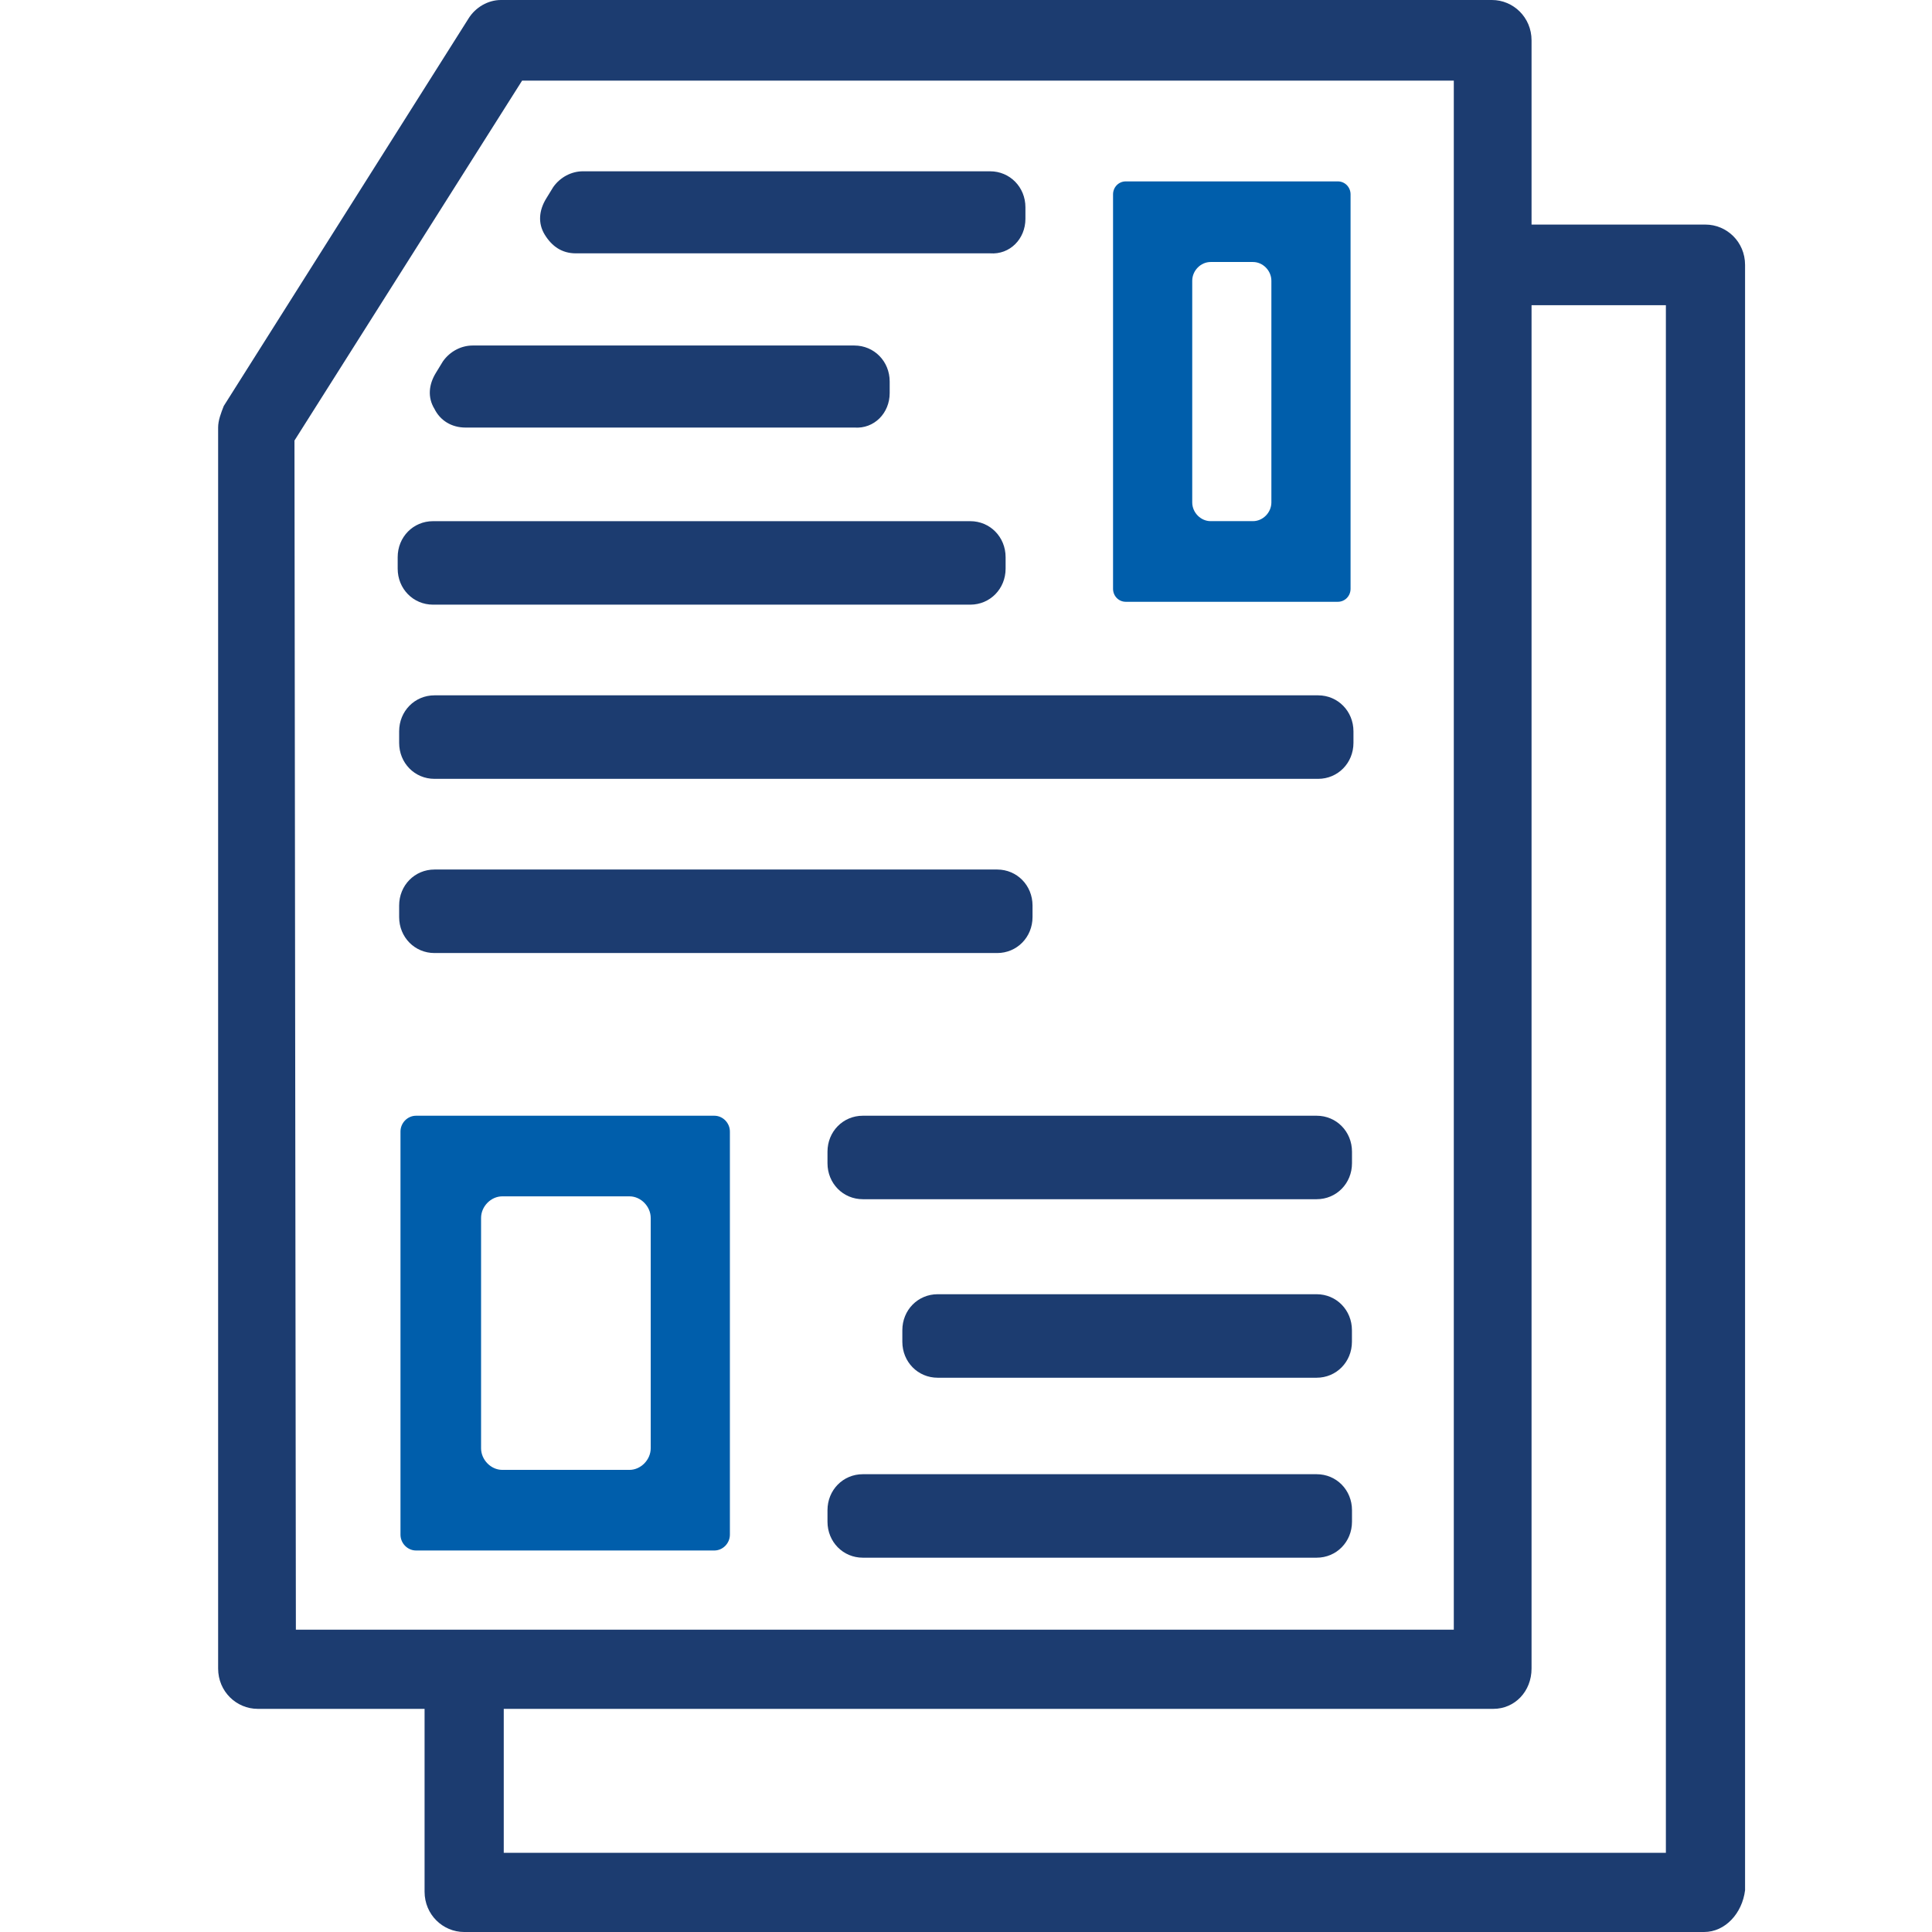
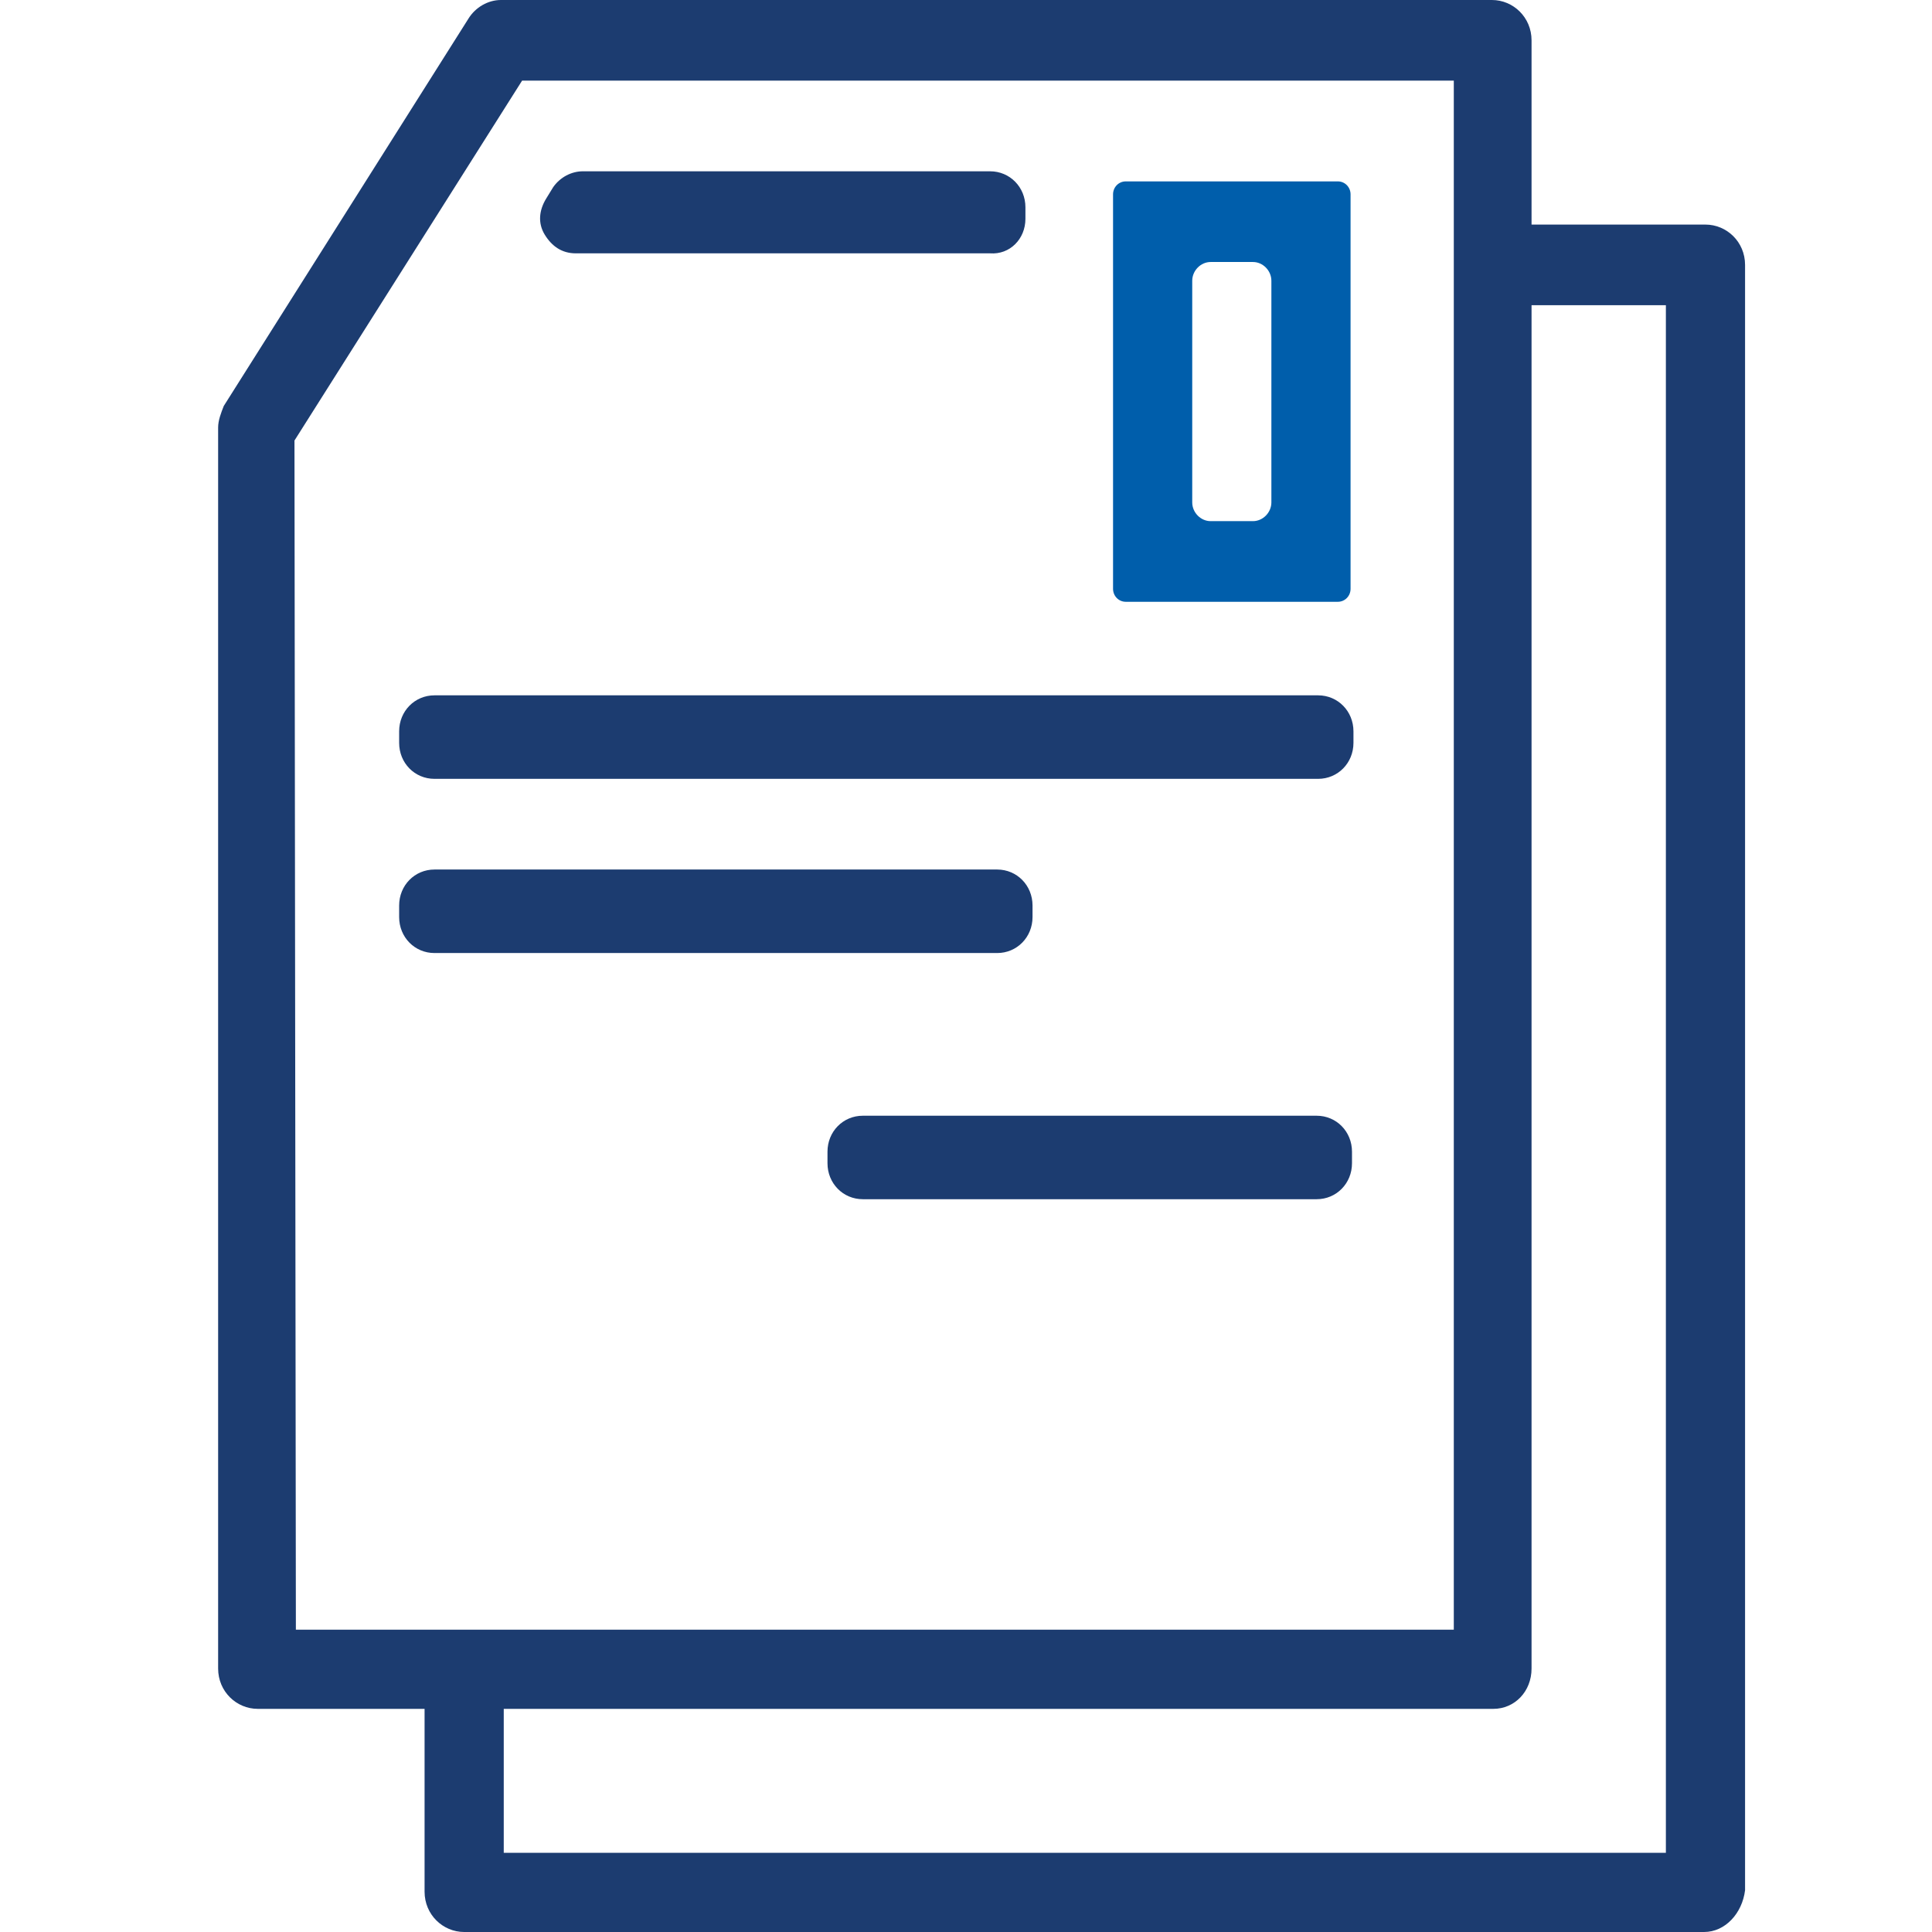
<svg xmlns="http://www.w3.org/2000/svg" width="62" height="62" viewBox="0 0 62 62" fill="none">
  <path d="M47.924 54.839H8.27C7.59 54.839 7 54.285 7 53.545V13.721C7 13.49 7.091 13.259 7.181 13.028L15.031 0.601C15.257 0.231 15.666 0 16.074 0H47.879C48.559 0 49.149 0.554 49.149 1.294V53.545C49.149 54.285 48.605 54.839 47.924 54.839ZM9.495 52.298H46.654V2.587H16.755L9.45 14.137L9.495 52.298Z" fill="#1C3C70" />
  <path d="M32.907 7.022V6.652C32.907 6.005 32.408 5.497 31.773 5.497H18.706C18.343 5.497 17.98 5.682 17.753 6.005L17.526 6.375C17.3 6.744 17.254 7.16 17.481 7.53C17.708 7.899 18.026 8.13 18.479 8.13H31.773C32.408 8.177 32.907 7.668 32.907 7.022Z" fill="#1C3C70" />
-   <path d="M28.551 12.613V12.243C28.551 11.596 28.052 11.088 27.417 11.088H15.167C14.804 11.088 14.441 11.273 14.214 11.596L13.988 11.966C13.761 12.335 13.715 12.751 13.942 13.121C14.124 13.49 14.486 13.721 14.94 13.721H27.417C28.052 13.768 28.551 13.259 28.551 12.613Z" fill="#1C3C70" />
-   <path d="M32.271 17.88C32.271 17.233 31.772 16.725 31.137 16.725H13.896C13.261 16.725 12.762 17.233 12.762 17.88V18.249C12.762 18.896 13.261 19.404 13.896 19.404H31.137C31.772 19.404 32.271 18.896 32.271 18.249V17.88Z" fill="#1C3C70" />
-   <path d="M42.251 41.533H30.091C29.456 41.533 28.957 42.041 28.957 42.688V43.058C28.957 43.705 29.456 44.213 30.091 44.213H42.251C42.886 44.213 43.385 43.705 43.385 43.058V42.688C43.385 42.041 42.886 41.533 42.251 41.533Z" fill="#1C3C70" />
-   <path d="M42.253 47.309H27.689C27.054 47.309 26.555 47.817 26.555 48.464V48.833C26.555 49.48 27.054 49.988 27.689 49.988H42.253C42.888 49.988 43.387 49.48 43.387 48.833V48.464C43.387 47.817 42.888 47.309 42.253 47.309Z" fill="#1C3C70" />
  <path d="M42.253 35.805H27.689C27.054 35.805 26.555 36.313 26.555 36.96V37.329C26.555 37.976 27.054 38.484 27.689 38.484H42.253C42.888 38.484 43.387 37.976 43.387 37.329V36.96C43.387 36.313 42.888 35.805 42.253 35.805Z" fill="#1C3C70" />
  <path d="M33.135 29.429V29.059C33.135 28.413 32.635 27.904 32 27.904H13.943C13.308 27.904 12.809 28.413 12.809 29.059V29.429C12.809 30.076 13.308 30.584 13.943 30.584H32C32.635 30.584 33.135 30.076 33.135 29.429Z" fill="#1C3C70" />
  <path d="M12.809 23.839C12.809 24.486 13.308 24.994 13.943 24.994H42.299C42.934 24.994 43.434 24.486 43.434 23.839V23.469C43.434 22.823 42.934 22.314 42.299 22.314H13.943C13.308 22.314 12.809 22.823 12.809 23.469V23.839Z" fill="#1C3C70" />
  <path d="M54.685 62H14.895C14.215 62 13.625 61.445 13.625 60.706V54.516C13.625 53.822 14.169 53.222 14.895 53.222C15.621 53.222 16.166 53.776 16.166 54.516V59.459H53.46V9.794H49.059C48.379 9.794 47.789 9.24 47.789 8.501C47.789 7.761 48.333 7.207 49.059 7.207H54.73C55.411 7.207 56.001 7.761 56.001 8.501V60.66C55.91 61.399 55.366 62 54.685 62Z" fill="#1C3C70" />
-   <path d="M23.423 36.313C23.423 36.036 23.196 35.805 22.924 35.805H13.351C13.078 35.805 12.852 36.036 12.852 36.313V49.249C12.852 49.526 13.078 49.757 13.351 49.757H22.924C23.196 49.757 23.423 49.526 23.423 49.249V36.313ZM20.882 46.477C20.882 46.846 20.564 47.17 20.202 47.17H16.118C15.755 47.17 15.438 46.846 15.438 46.477V39.085C15.438 38.715 15.755 38.392 16.118 38.392H20.202C20.564 38.392 20.882 38.715 20.882 39.085V46.477Z" fill="#005EAB" />
  <path d="M42.933 5.821H36.127C35.9 5.821 35.719 6.006 35.719 6.237V18.896C35.719 19.127 35.9 19.312 36.127 19.312H42.933C43.16 19.312 43.341 19.127 43.341 18.896V6.237C43.341 6.006 43.16 5.821 42.933 5.821ZM40.8 16.124C40.8 16.447 40.528 16.724 40.21 16.724H38.849C38.532 16.724 38.26 16.447 38.26 16.124V9.009C38.26 8.686 38.532 8.408 38.849 8.408H40.21C40.528 8.408 40.8 8.686 40.8 9.009V16.124Z" fill="#005EAB" />
</svg>